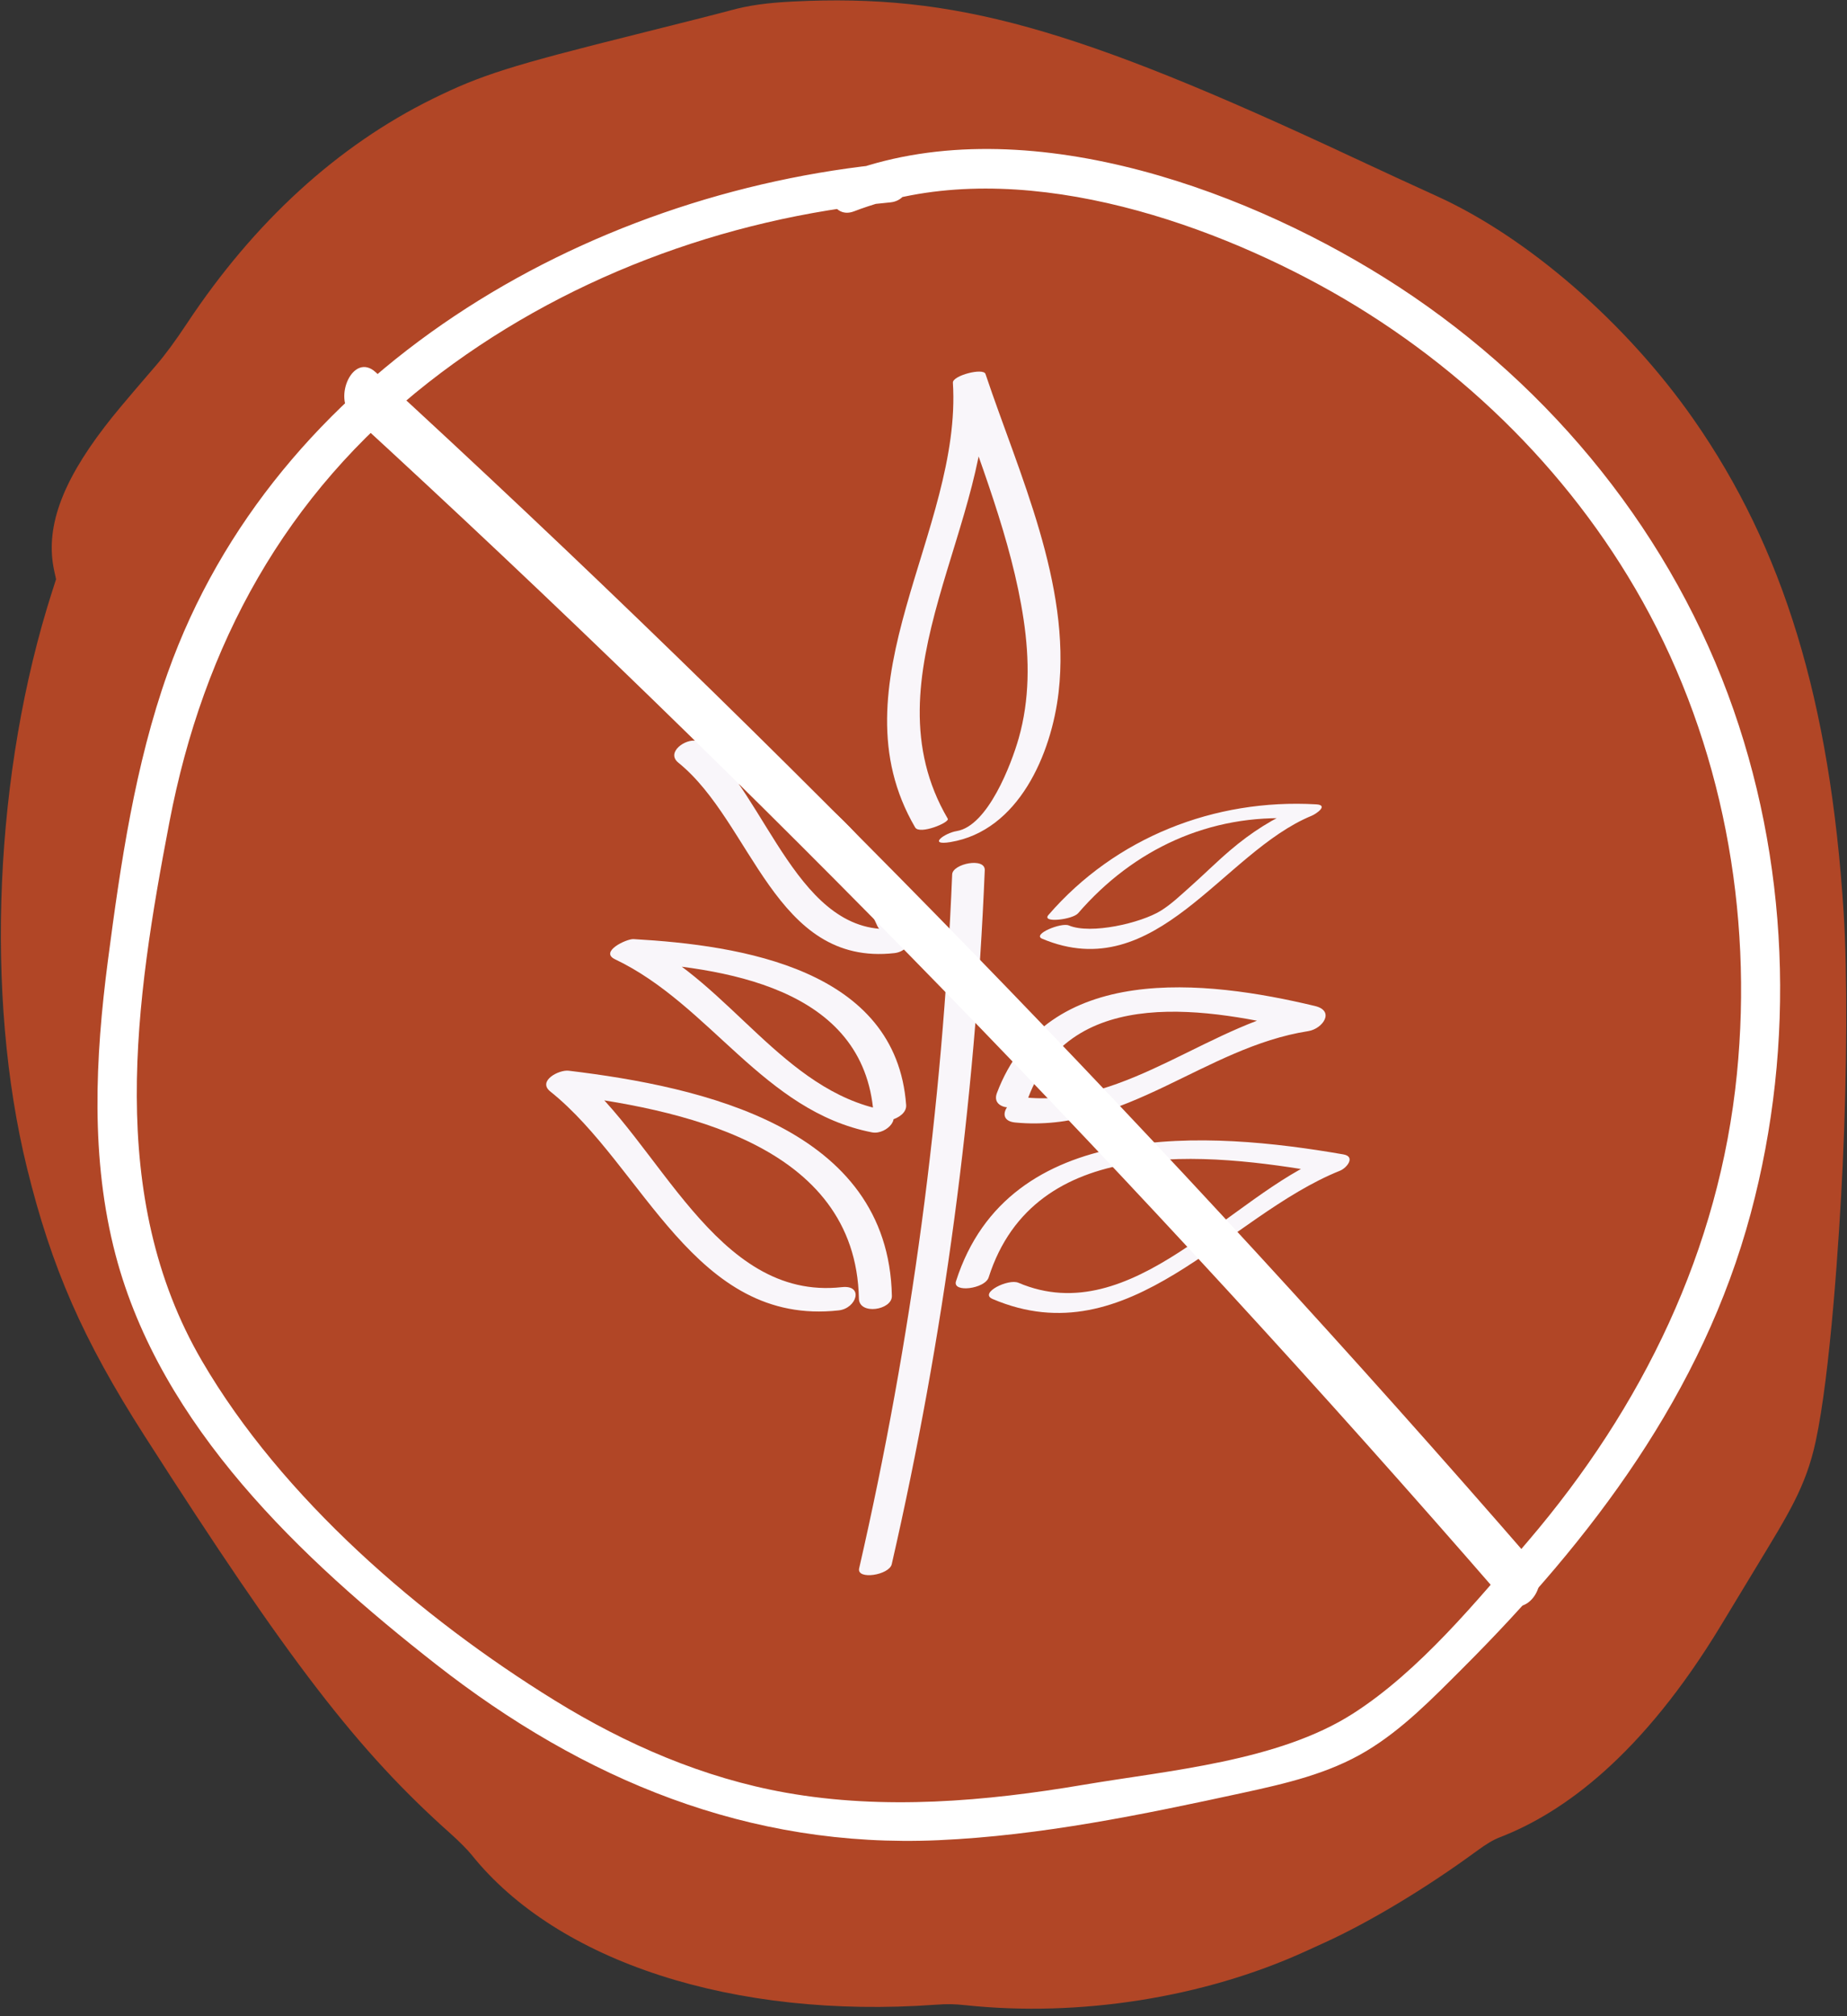
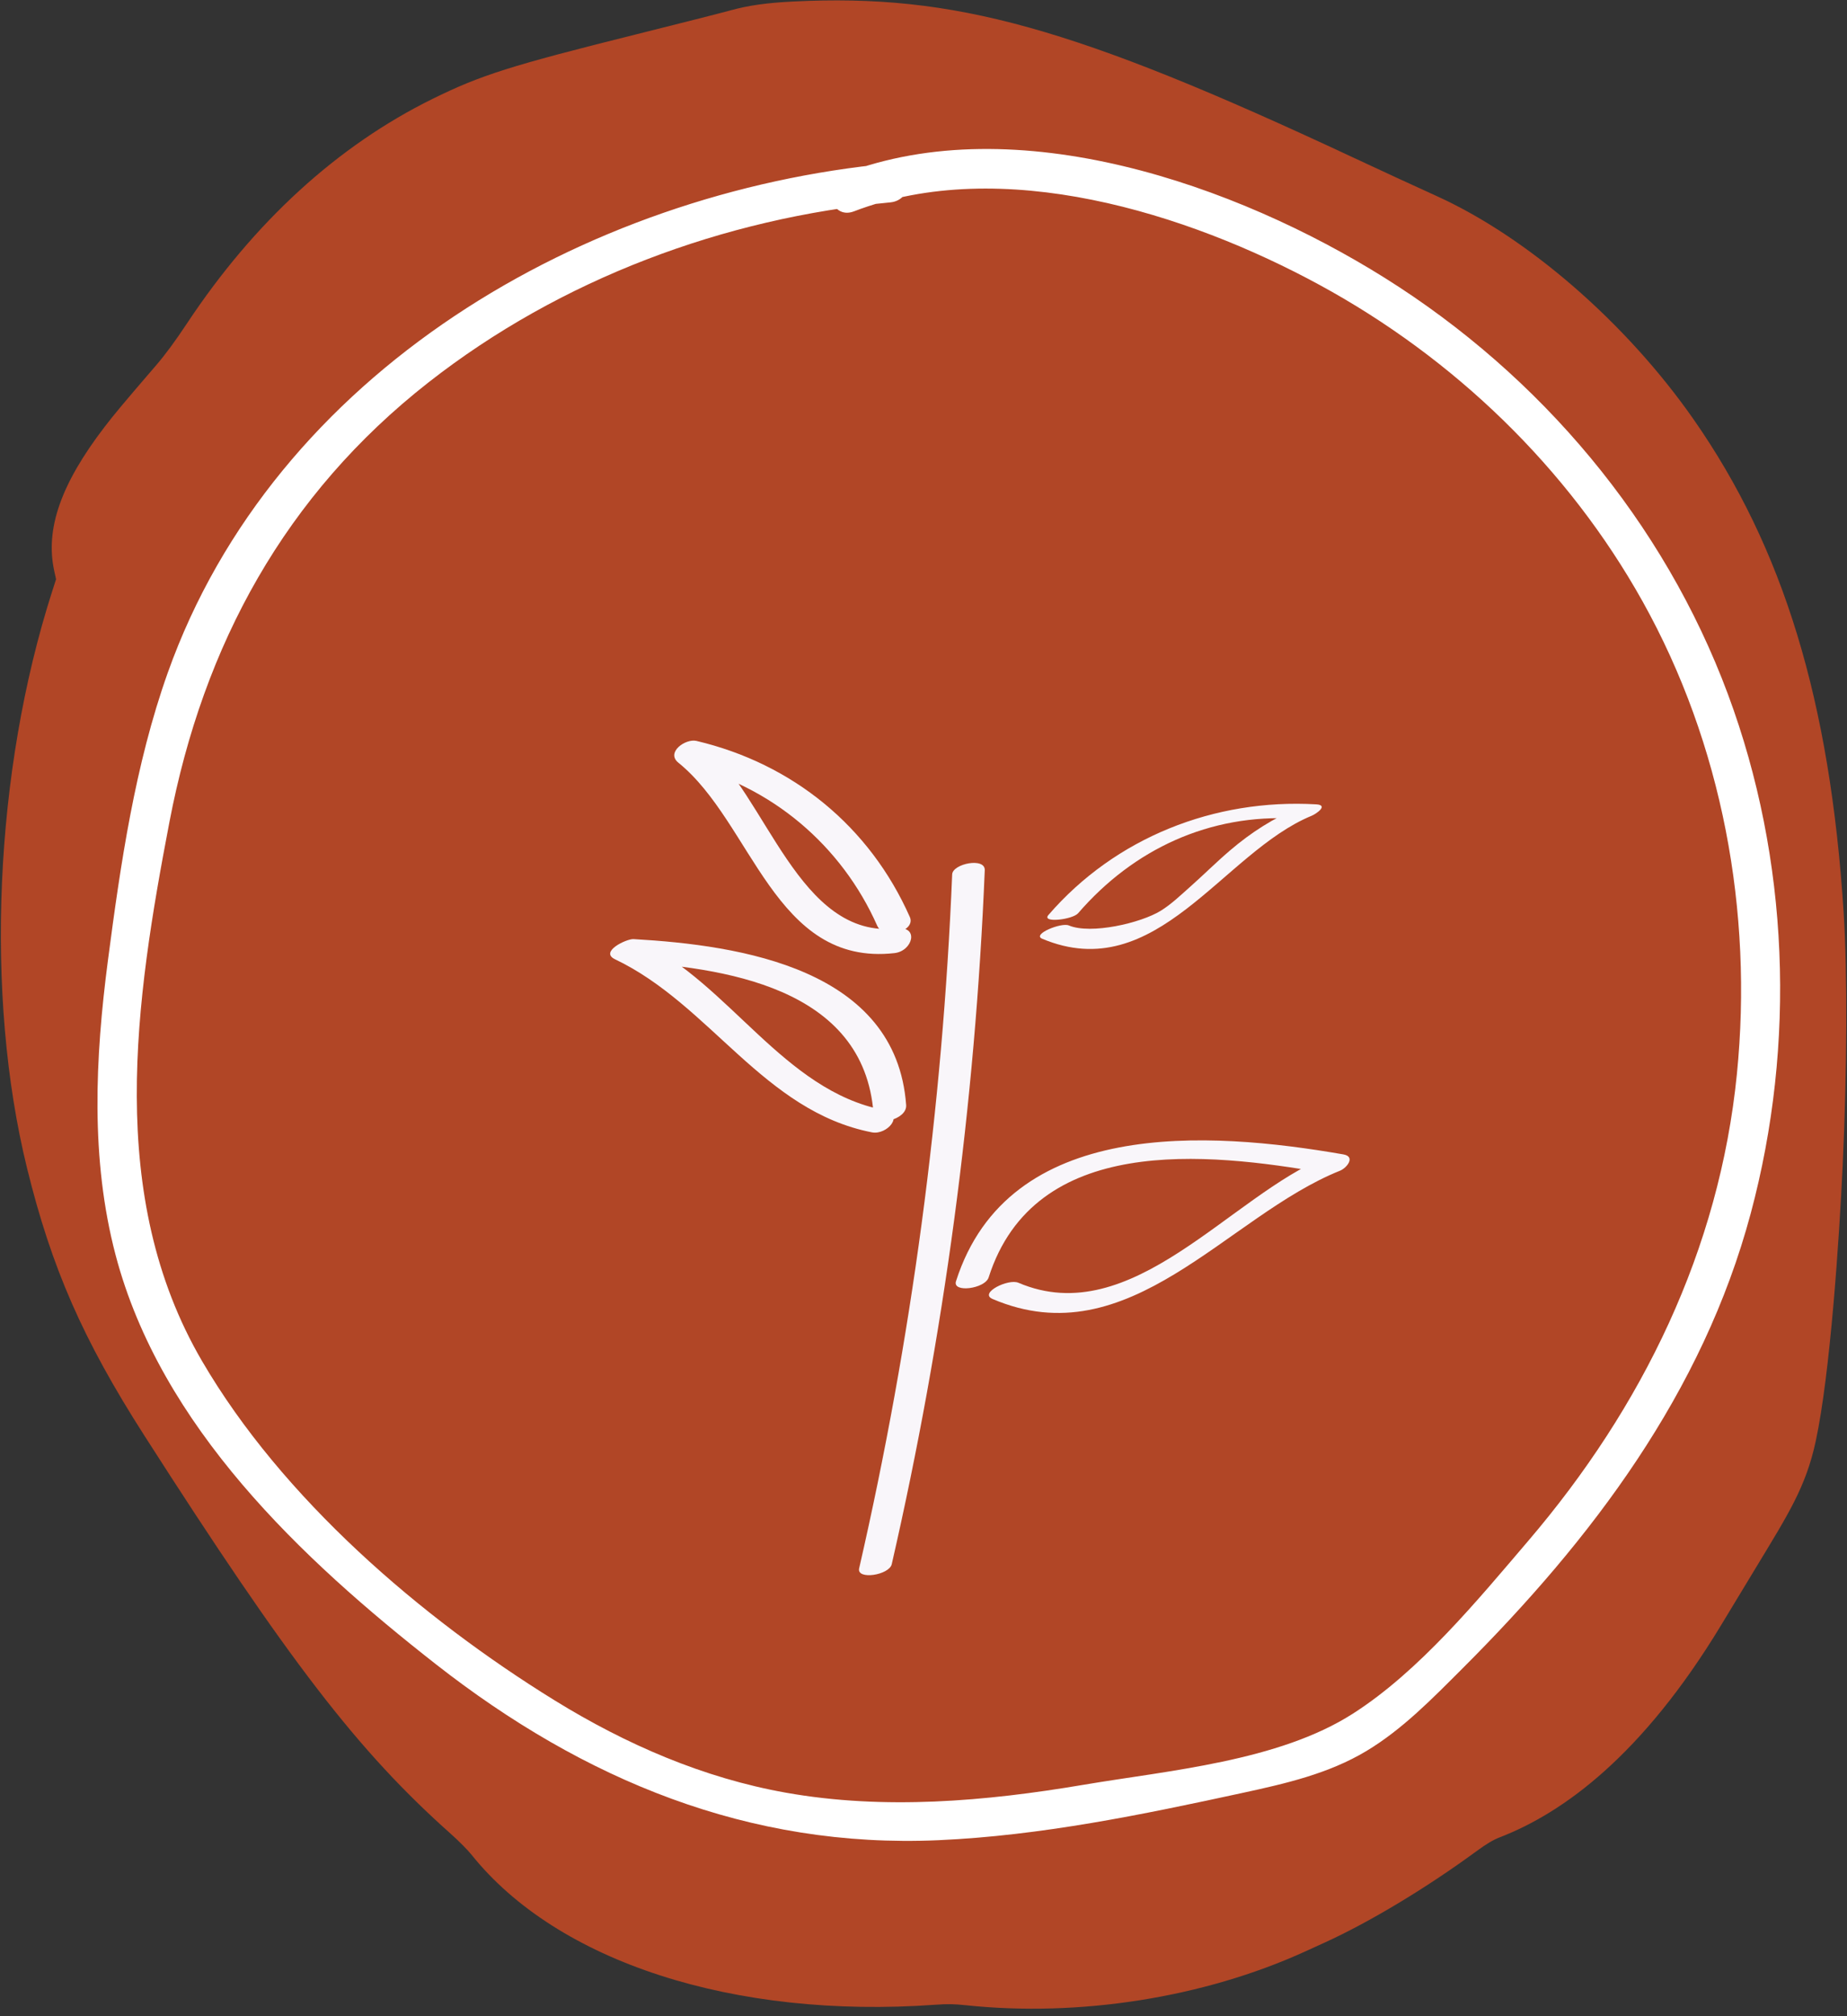
<svg xmlns="http://www.w3.org/2000/svg" width="100%" height="100%" viewBox="0 0 209 228" version="1.1" xml:space="preserve" style="fill-rule:evenodd;clip-rule:evenodd;stroke-linejoin:round;stroke-miterlimit:2;">
  <rect x="0" y="0" width="209" height="228" fill="#333333" stroke="none" />
  <path id="path1" d="M89.752,0.171C86.751,0.32 84.705,0.61 82.656,1.175C81.649,1.453 76.871,2.667 72.038,3.872C57.739,7.438 54.389,8.499 48.938,11.186C38.182,16.487 28.772,25.087 21.158,36.573C19.846,38.553 18.692,40.118 17.676,41.297C13.945,45.631 12.945,46.826 11.818,48.297C6.889,54.729 5.103,59.838 6.136,64.556L6.343,65.504L5.901,66.882C-0.639,87.243 -1.744,112.537 3.053,132.071C5.835,143.396 9.386,151.491 16.32,162.317C32.733,187.94 40.497,198.023 51.022,207.39C51.892,208.165 52.934,209.212 53.338,209.718C63.055,221.87 83.044,228.339 105.83,226.704C107.199,226.606 107.965,226.618 109.303,226.76C122.171,228.12 136.225,225.897 147.667,220.69C148.053,220.515 149.047,220.062 149.875,219.684C154.996,217.35 161.379,213.512 167.052,209.356C168.24,208.486 168.949,208.066 169.753,207.753C176.893,204.987 185.828,198.521 194.742,183.8C196.001,181.72 197.769,178.8 198.671,177.311C202.375,171.196 204.34,168.16 205.457,162.996C207.097,155.416 208.124,140.064 208.51,131.826C209.011,121.133 209.054,109.926 208.619,103.162C207.081,79.257 201.821,61.998 191.63,47.409C184.02,36.515 172.869,26.835 162.546,22.162C160.341,21.164 156.024,19.172 152.951,17.735C121.499,3.029 107.959,-0.734 89.752,0.171" style="fill:#b14626;" />
  <g id="Gluten">
    <path d="M100.907,176.884C106.822,151.09 110.341,124.85 111.432,98.408C111.494,96.919 107.795,97.665 107.745,98.878C106.655,125.319 103.135,151.56 97.219,177.354C96.912,178.698 100.62,178.132 100.907,176.884Z" style="fill:#f9f6fa;fill-rule:nonzero;" />
-     <path d="M107.245,92.584C97.793,76.436 112.575,59.096 111.514,42.289C110.285,42.619 109.055,42.948 107.826,43.277C110.767,52.047 114.47,60.929 115.836,70.116C116.498,74.567 116.515,79.114 115.276,83.477C114.445,86.402 111.789,93.395 108.266,93.979C106.836,94.215 104.941,95.658 107.548,95.226C115.264,93.948 118.985,85.264 119.791,78.255C121.195,66.046 115.313,53.615 111.514,42.289C111.27,41.561 107.775,42.468 107.826,43.277C108.879,59.985 94.096,77.411 103.557,93.573C104.053,94.42 107.498,93.016 107.245,92.584Z" style="fill:#f9f6fa;fill-rule:nonzero;" />
-     <path d="M95.259,145.556C80.891,147.157 74.573,128.885 65.127,121.343C64.435,122.127 63.745,122.912 63.052,123.696C76.757,125.351 96.845,129.277 97.191,146.854C97.228,148.744 100.953,148.153 100.922,146.552C100.547,127.502 79.429,122.901 64.348,121.081C63.25,120.948 60.778,122.239 62.274,123.434C72.87,131.895 78.56,150.005 94.912,148.183C96.936,147.957 97.779,145.275 95.259,145.556Z" style="fill:#f9f6fa;fill-rule:nonzero;" />
    <path d="M99.99,125.527C88.641,123.313 82.567,111.252 72.462,106.441C71.765,107.202 71.067,107.962 70.369,108.722C81.8,109.371 97.792,111.581 98.848,125.951C98.961,127.498 102.661,126.646 102.537,124.962C101.407,109.572 83.868,106.89 71.688,106.198C70.894,106.153 67.802,107.625 69.594,108.479C80.39,113.619 86.401,125.658 98.67,128.051C100.385,128.385 102.44,126.004 99.99,125.527Z" style="fill:#f9f6fa;fill-rule:nonzero;" />
    <path d="M101.516,104.995C90.343,106.25 86.749,89.852 79.597,84.078C78.915,84.9 78.235,85.723 77.553,86.545C87.256,88.836 95.235,95.598 99.264,104.687C100.006,106.36 103.667,105.308 102.953,103.698C98.412,93.452 89.69,86.355 78.81,83.786C77.577,83.494 75.315,85.082 76.766,86.252C85.146,93.017 87.64,109.307 101.211,107.782C103.293,107.548 104.023,104.713 101.516,104.995Z" style="fill:#f9f6fa;fill-rule:nonzero;" />
    <path d="M112.317,146.895C127.811,153.508 138.792,137.538 151.629,132.389C152.404,132.079 153.43,130.792 152.007,130.544C136.789,127.898 114.109,126.328 108.176,144.891C107.748,146.229 111.458,145.75 111.872,144.455C117.064,128.21 136.541,130.32 149.768,132.62C149.894,132.005 150.02,131.39 150.146,130.775C139.227,135.154 128.078,150.539 115.239,145.059C114.092,144.569 110.741,146.222 112.317,146.895Z" style="fill:#f9f6fa;fill-rule:nonzero;" />
-     <path d="M114.882,126.938C127.311,128.143 136.295,118.432 148.032,116.605C149.666,116.351 151.104,114.316 148.793,113.762C136.467,110.806 118.436,108.72 112.807,123.604C112.036,125.645 115.735,125.753 116.357,124.11C121.254,111.16 137.019,114.061 147.555,116.588C147.809,115.64 148.063,114.692 148.317,113.745C137.202,115.475 127.585,125.224 116.121,124.113C114.221,123.928 112.398,126.697 114.882,126.938Z" style="fill:#f9f6fa;fill-rule:nonzero;" />
    <path d="M117.93,106.158C130.849,111.579 138.335,96.404 148.409,92.256C148.95,92.034 150.379,91.041 148.933,90.958C137.422,90.299 126.215,94.708 118.632,103.476C117.823,104.412 121.367,103.999 121.993,103.275C128.281,96.004 136.891,92.017 146.57,92.571C146.745,92.138 146.919,91.706 147.094,91.273C144.125,92.495 141.588,94.115 139.142,96.208C137.599,97.528 136.161,98.963 134.641,100.31C133.597,101.236 132.543,102.252 131.352,102.989C129.098,104.382 123.437,105.699 120.941,104.652C120.084,104.292 116.737,105.657 117.93,106.158Z" style="fill:#f9f6fa;fill-rule:nonzero;" />
  </g>
  <g id="Geen">
    <path d="M100.748,18.479C66.088,21.75 31.085,42.065 18.978,76.092C15.281,86.48 13.64,97.702 12.214,108.596C10.769,119.645 10.215,131.058 13.084,141.938C18.188,161.296 34.102,176.294 49.361,188.227C66.041,201.271 84.737,209.045 106.171,208.098C117.787,207.584 129.264,205.208 140.596,202.75C145.44,201.699 150.33,200.587 154.624,198.008C158.724,195.546 162.126,192.032 165.487,188.678C180.141,174.051 192.673,157.487 198.109,137.207C203.248,118.038 202.462,97.15 195.534,78.525C188.271,59 174.32,42.467 156.705,31.432C139.871,20.886 114.986,12.168 95.456,19.652C92.834,20.657 93.972,24.919 96.627,23.902C113.316,17.506 134.298,24.052 149.328,32.227C164.512,40.487 177.417,52.881 185.863,67.999C194.895,84.169 198.377,103.081 196.542,121.455C194.555,141.351 185.84,159.136 172.949,174.227C167.187,180.972 160.614,188.978 153.081,193.792C144.644,199.183 132.273,200.198 122.576,201.837C111.52,203.705 100.059,204.701 88.944,202.727C79.595,201.067 70.85,197.271 62.796,192.307C47.621,182.951 31.914,169.431 22.85,153.894C11.966,135.238 15.305,113.154 19.173,92.952C23.015,72.89 32.279,55.927 48.497,43.235C63.438,31.542 81.918,24.663 100.748,22.886C103.546,22.621 103.574,18.212 100.748,18.479Z" style="fill:#fff;fill-rule:nonzero;" />
-     <path d="M173.597,176.824C132.492,129.468 88.733,84.47 42.511,42.094C39.957,39.753 37.648,45.01 39.822,47.003C85.717,89.081 129.205,133.732 170.021,180.754C172.442,183.544 175.594,179.124 173.597,176.824Z" style="fill:#fff;fill-rule:nonzero;" />
  </g>
</svg>